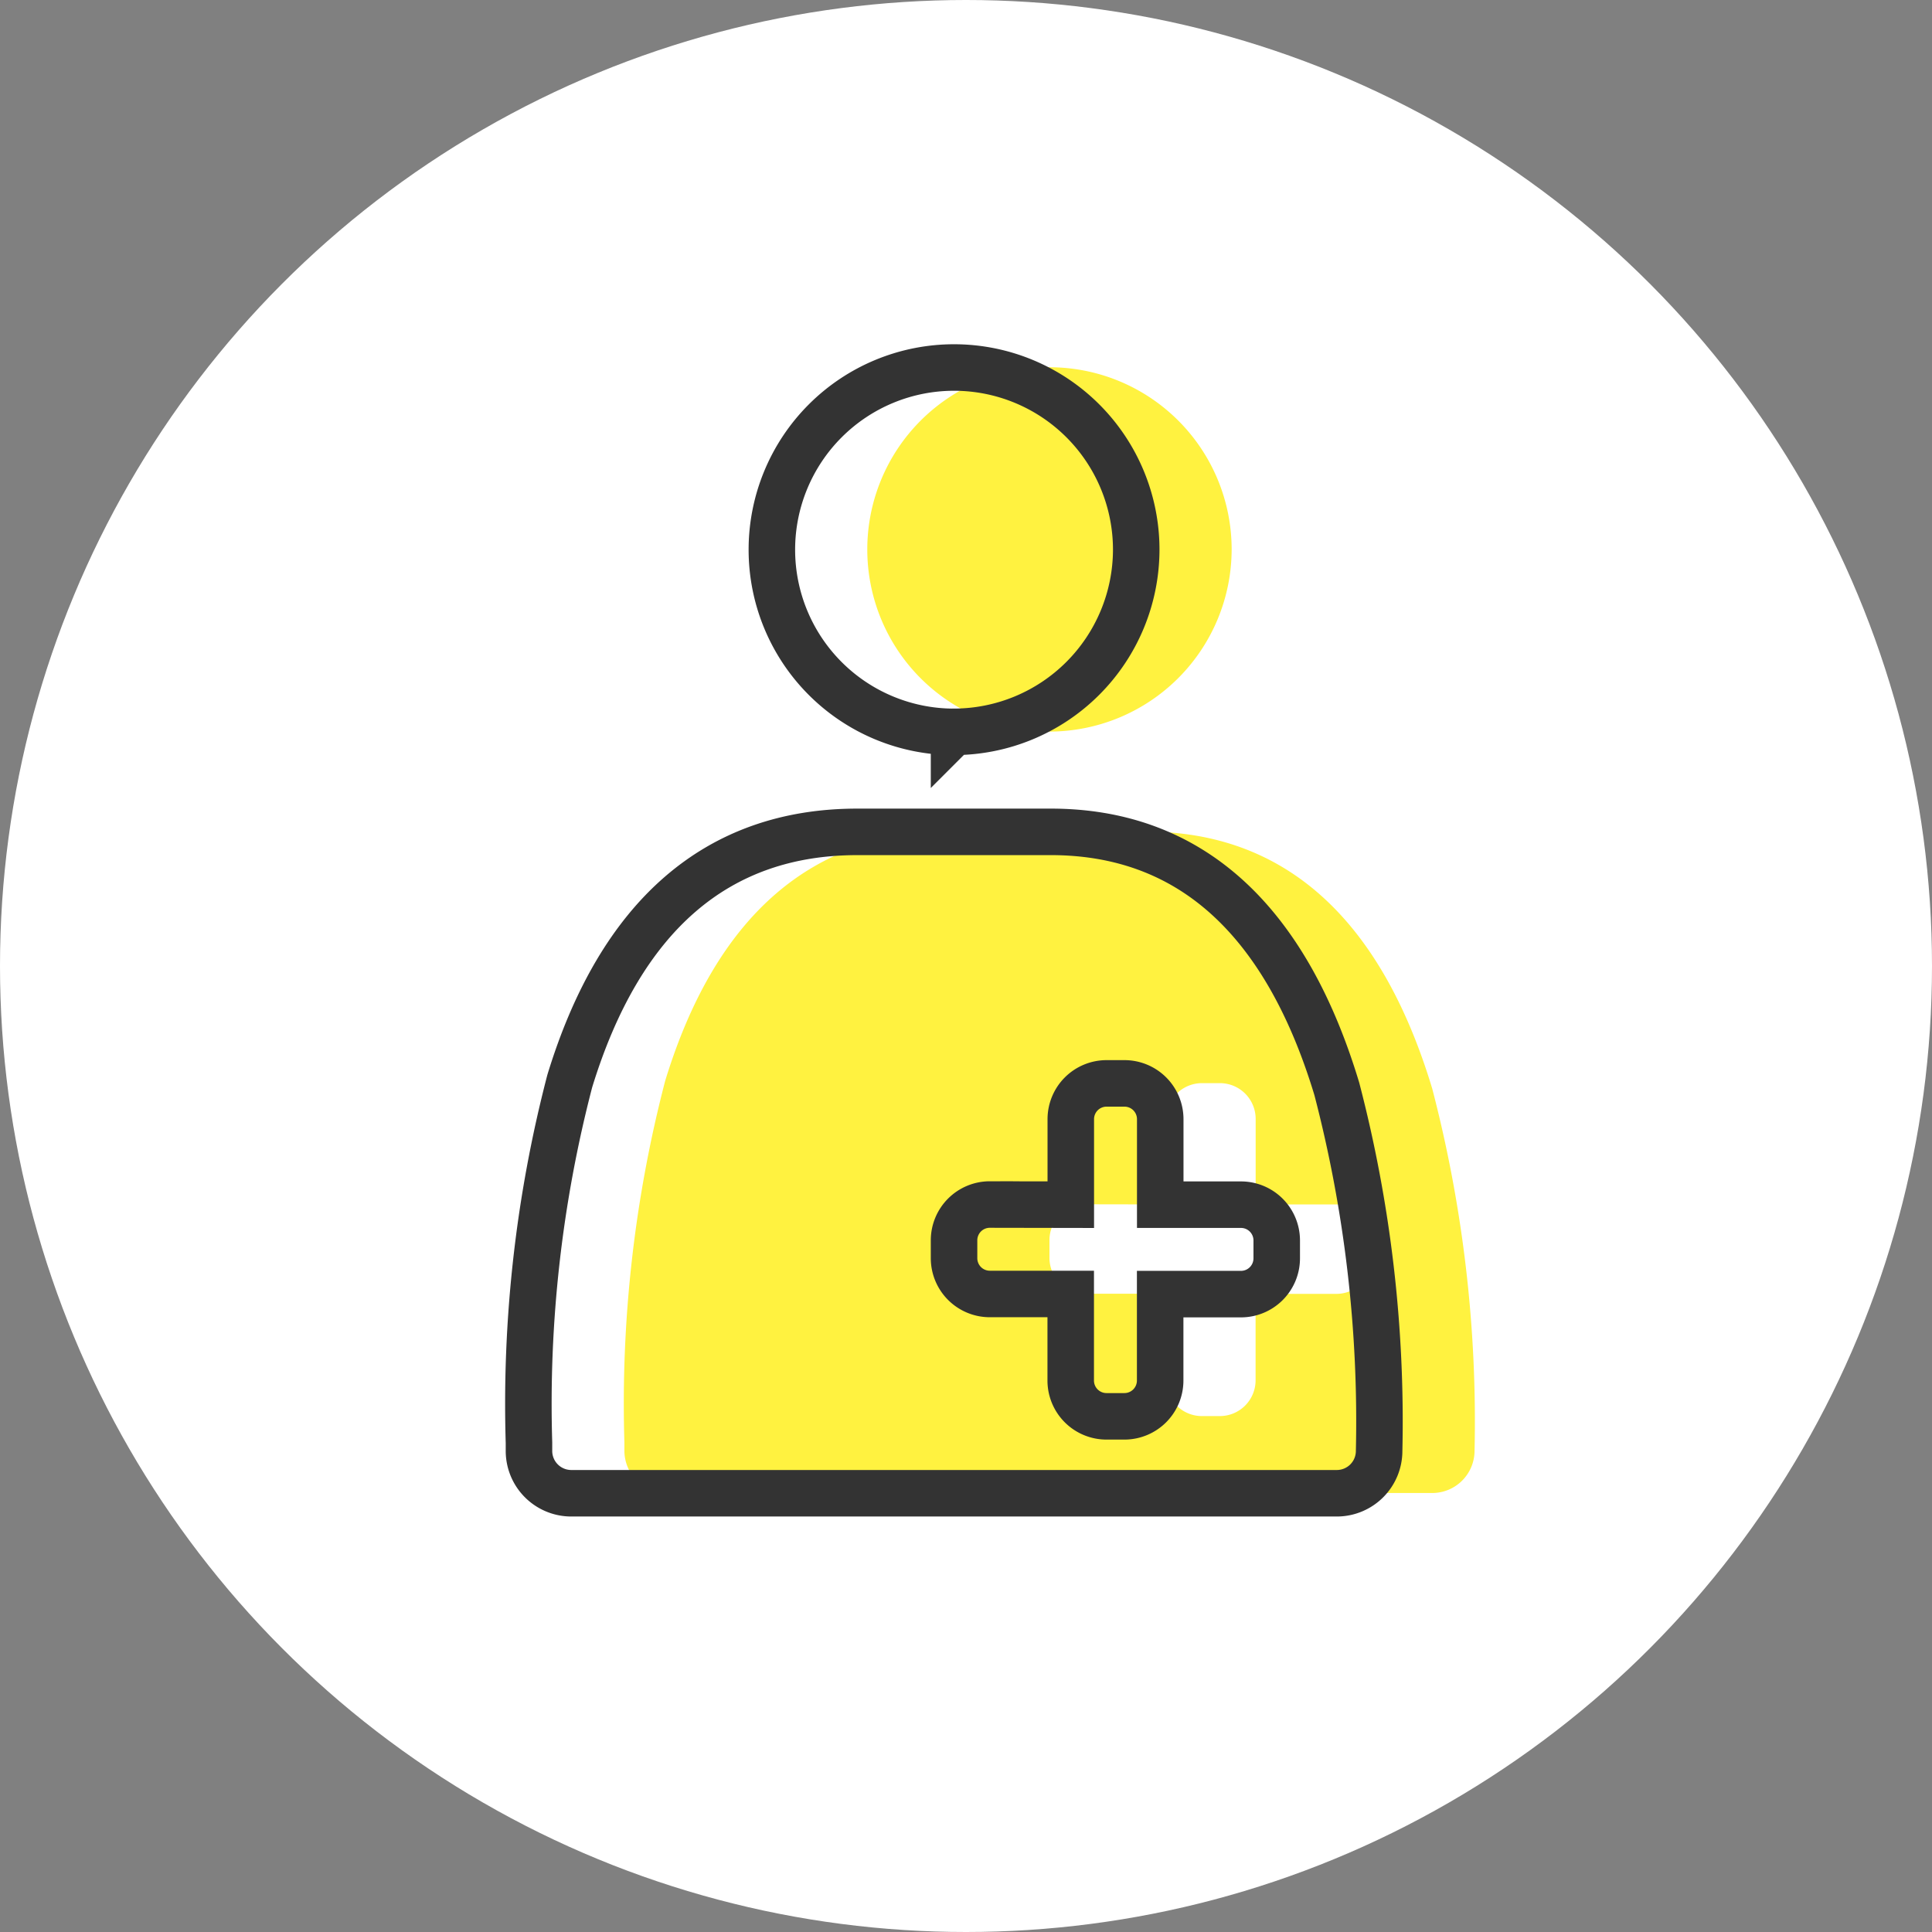
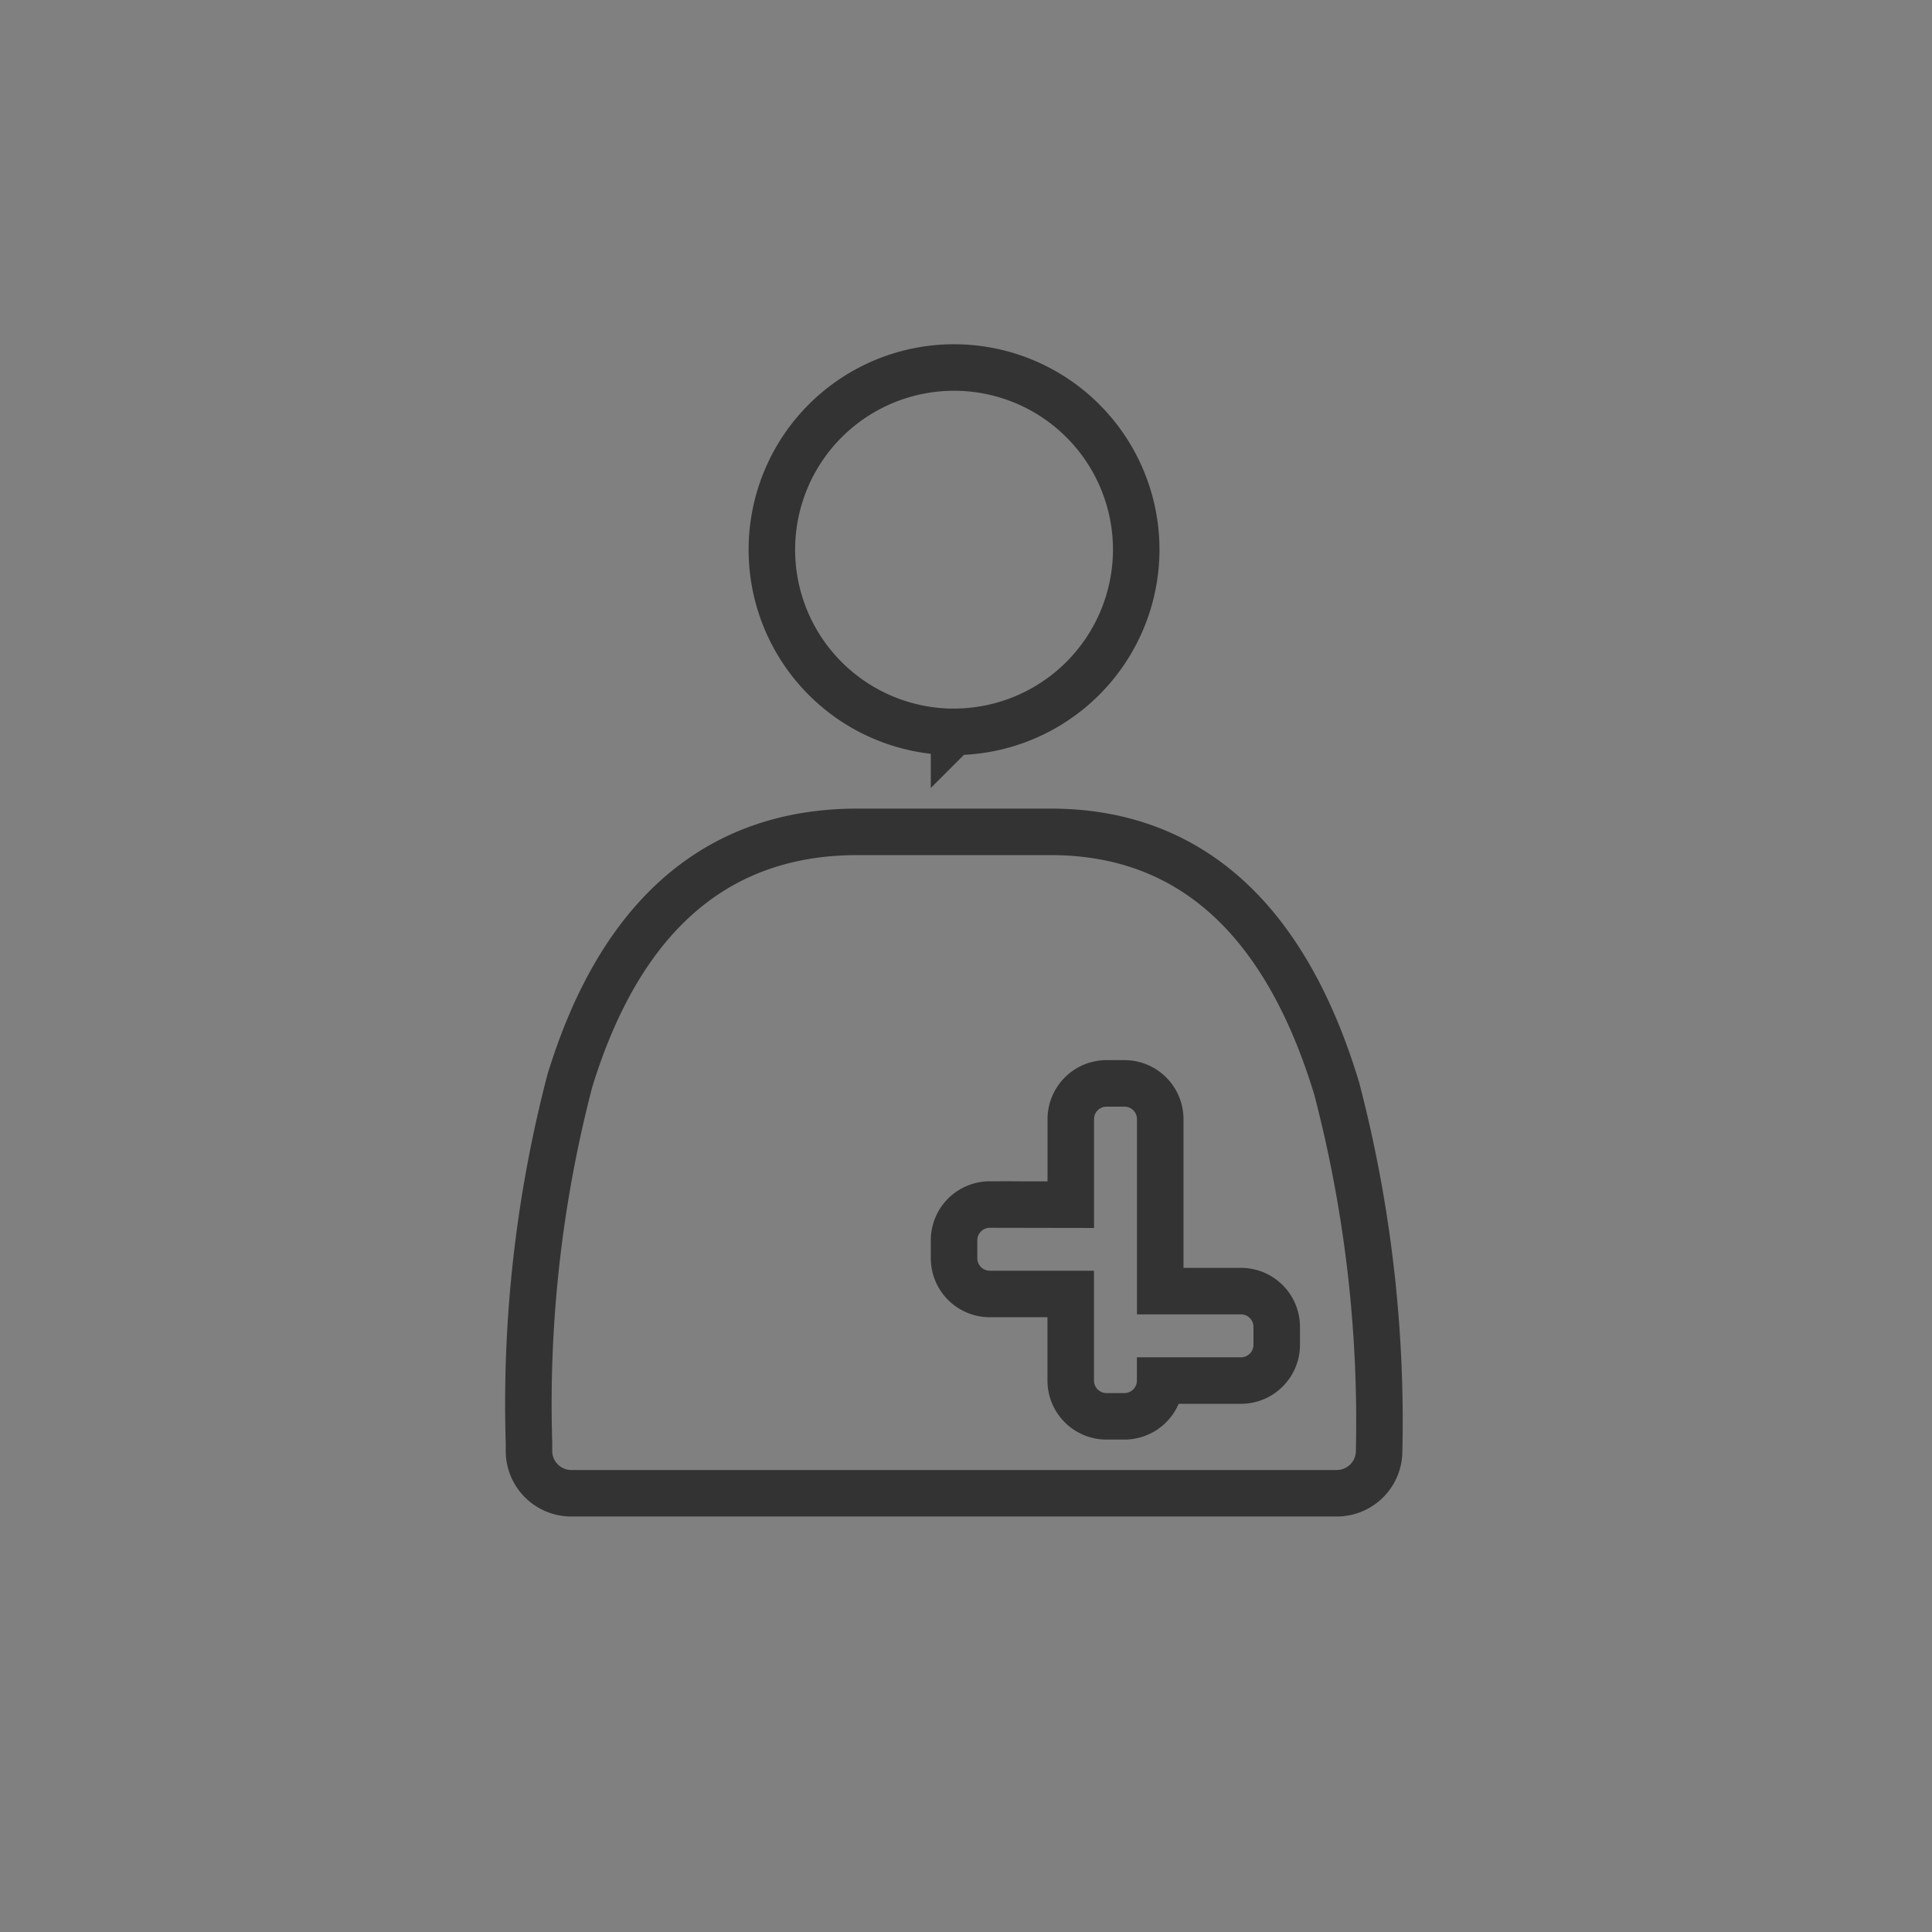
<svg xmlns="http://www.w3.org/2000/svg" width="54" height="54" viewBox="0 0 54 54">
  <rect x="0" y="0" width="54" height="54" fill="#808080" stroke="none" />
  <g id="グループ_1083" data-name="グループ 1083" transform="translate(-639.628 -887.26)">
-     <circle id="楕円形_168" data-name="楕円形 168" cx="27" cy="27" r="27" transform="translate(639.628 887.26)" fill="#fff" />
    <g id="グループ_1066" data-name="グループ 1066" transform="translate(194.149 192.157)">
-       <path id="前面オブジェクトで型抜き_4" data-name="前面オブジェクトで型抜き 4" d="M22.581,31.466H1.183A1.183,1.183,0,0,1,0,30.284v-.231a35.767,35.767,0,0,1,1.14-10.107c1.414-4.623,4.118-6.966,8.037-6.966h5.407c3.865,0,6.555,2.417,7.995,7.183a36.8,36.8,0,0,1,1.183,10.122A1.183,1.183,0,0,1,22.581,31.466Zm-9.7-8.07a1,1,0,0,0-1,1v.5a1,1,0,0,0,1,1h2.261v2.42a1,1,0,0,0,1,1h.5a1,1,0,0,0,1-1V25.9H19.9a1,1,0,0,0,1-1v-.5a1,1,0,0,0-1-1H17.644V21.01a1,1,0,0,0-1-1h-.5a1,1,0,0,0-1,1V23.4Zm-1-13.211a5.092,5.092,0,1,1,5.092-5.092A5.1,5.1,0,0,1,11.882,10.184Z" transform="translate(462.931 705.367)" fill="#fff240" />
-       <path id="前面オブジェクトで型抜き_5" data-name="前面オブジェクトで型抜き 5" d="M22.581,31.466H1.183A1.183,1.183,0,0,1,0,30.284v-.231a35.767,35.767,0,0,1,1.14-10.107c1.414-4.623,4.118-6.966,8.037-6.966h5.407c3.865,0,6.555,2.417,7.995,7.183a36.8,36.8,0,0,1,1.183,10.122A1.183,1.183,0,0,1,22.581,31.466Zm-9.7-8.07a1,1,0,0,0-1,1v.5a1,1,0,0,0,1,1h2.261v2.42a1,1,0,0,0,1,1h.5a1,1,0,0,0,1-1V25.9H19.9a1,1,0,0,0,1-1v-.5a1,1,0,0,0-1-1H17.644V21.01a1,1,0,0,0-1-1h-.5a1,1,0,0,0-1,1V23.4Zm-1-13.211a5.092,5.092,0,1,1,5.092-5.092A5.1,5.1,0,0,1,11.882,10.184Z" transform="translate(460.264 705.374)" fill="none" stroke="#333" stroke-width="1.3" />
+       <path id="前面オブジェクトで型抜き_5" data-name="前面オブジェクトで型抜き 5" d="M22.581,31.466H1.183A1.183,1.183,0,0,1,0,30.284v-.231a35.767,35.767,0,0,1,1.14-10.107c1.414-4.623,4.118-6.966,8.037-6.966h5.407c3.865,0,6.555,2.417,7.995,7.183a36.8,36.8,0,0,1,1.183,10.122A1.183,1.183,0,0,1,22.581,31.466Zm-9.7-8.07a1,1,0,0,0-1,1v.5a1,1,0,0,0,1,1h2.261v2.42a1,1,0,0,0,1,1h.5a1,1,0,0,0,1-1H19.9a1,1,0,0,0,1-1v-.5a1,1,0,0,0-1-1H17.644V21.01a1,1,0,0,0-1-1h-.5a1,1,0,0,0-1,1V23.4Zm-1-13.211a5.092,5.092,0,1,1,5.092-5.092A5.1,5.1,0,0,1,11.882,10.184Z" transform="translate(460.264 705.374)" fill="none" stroke="#333" stroke-width="1.3" />
    </g>
  </g>
</svg>